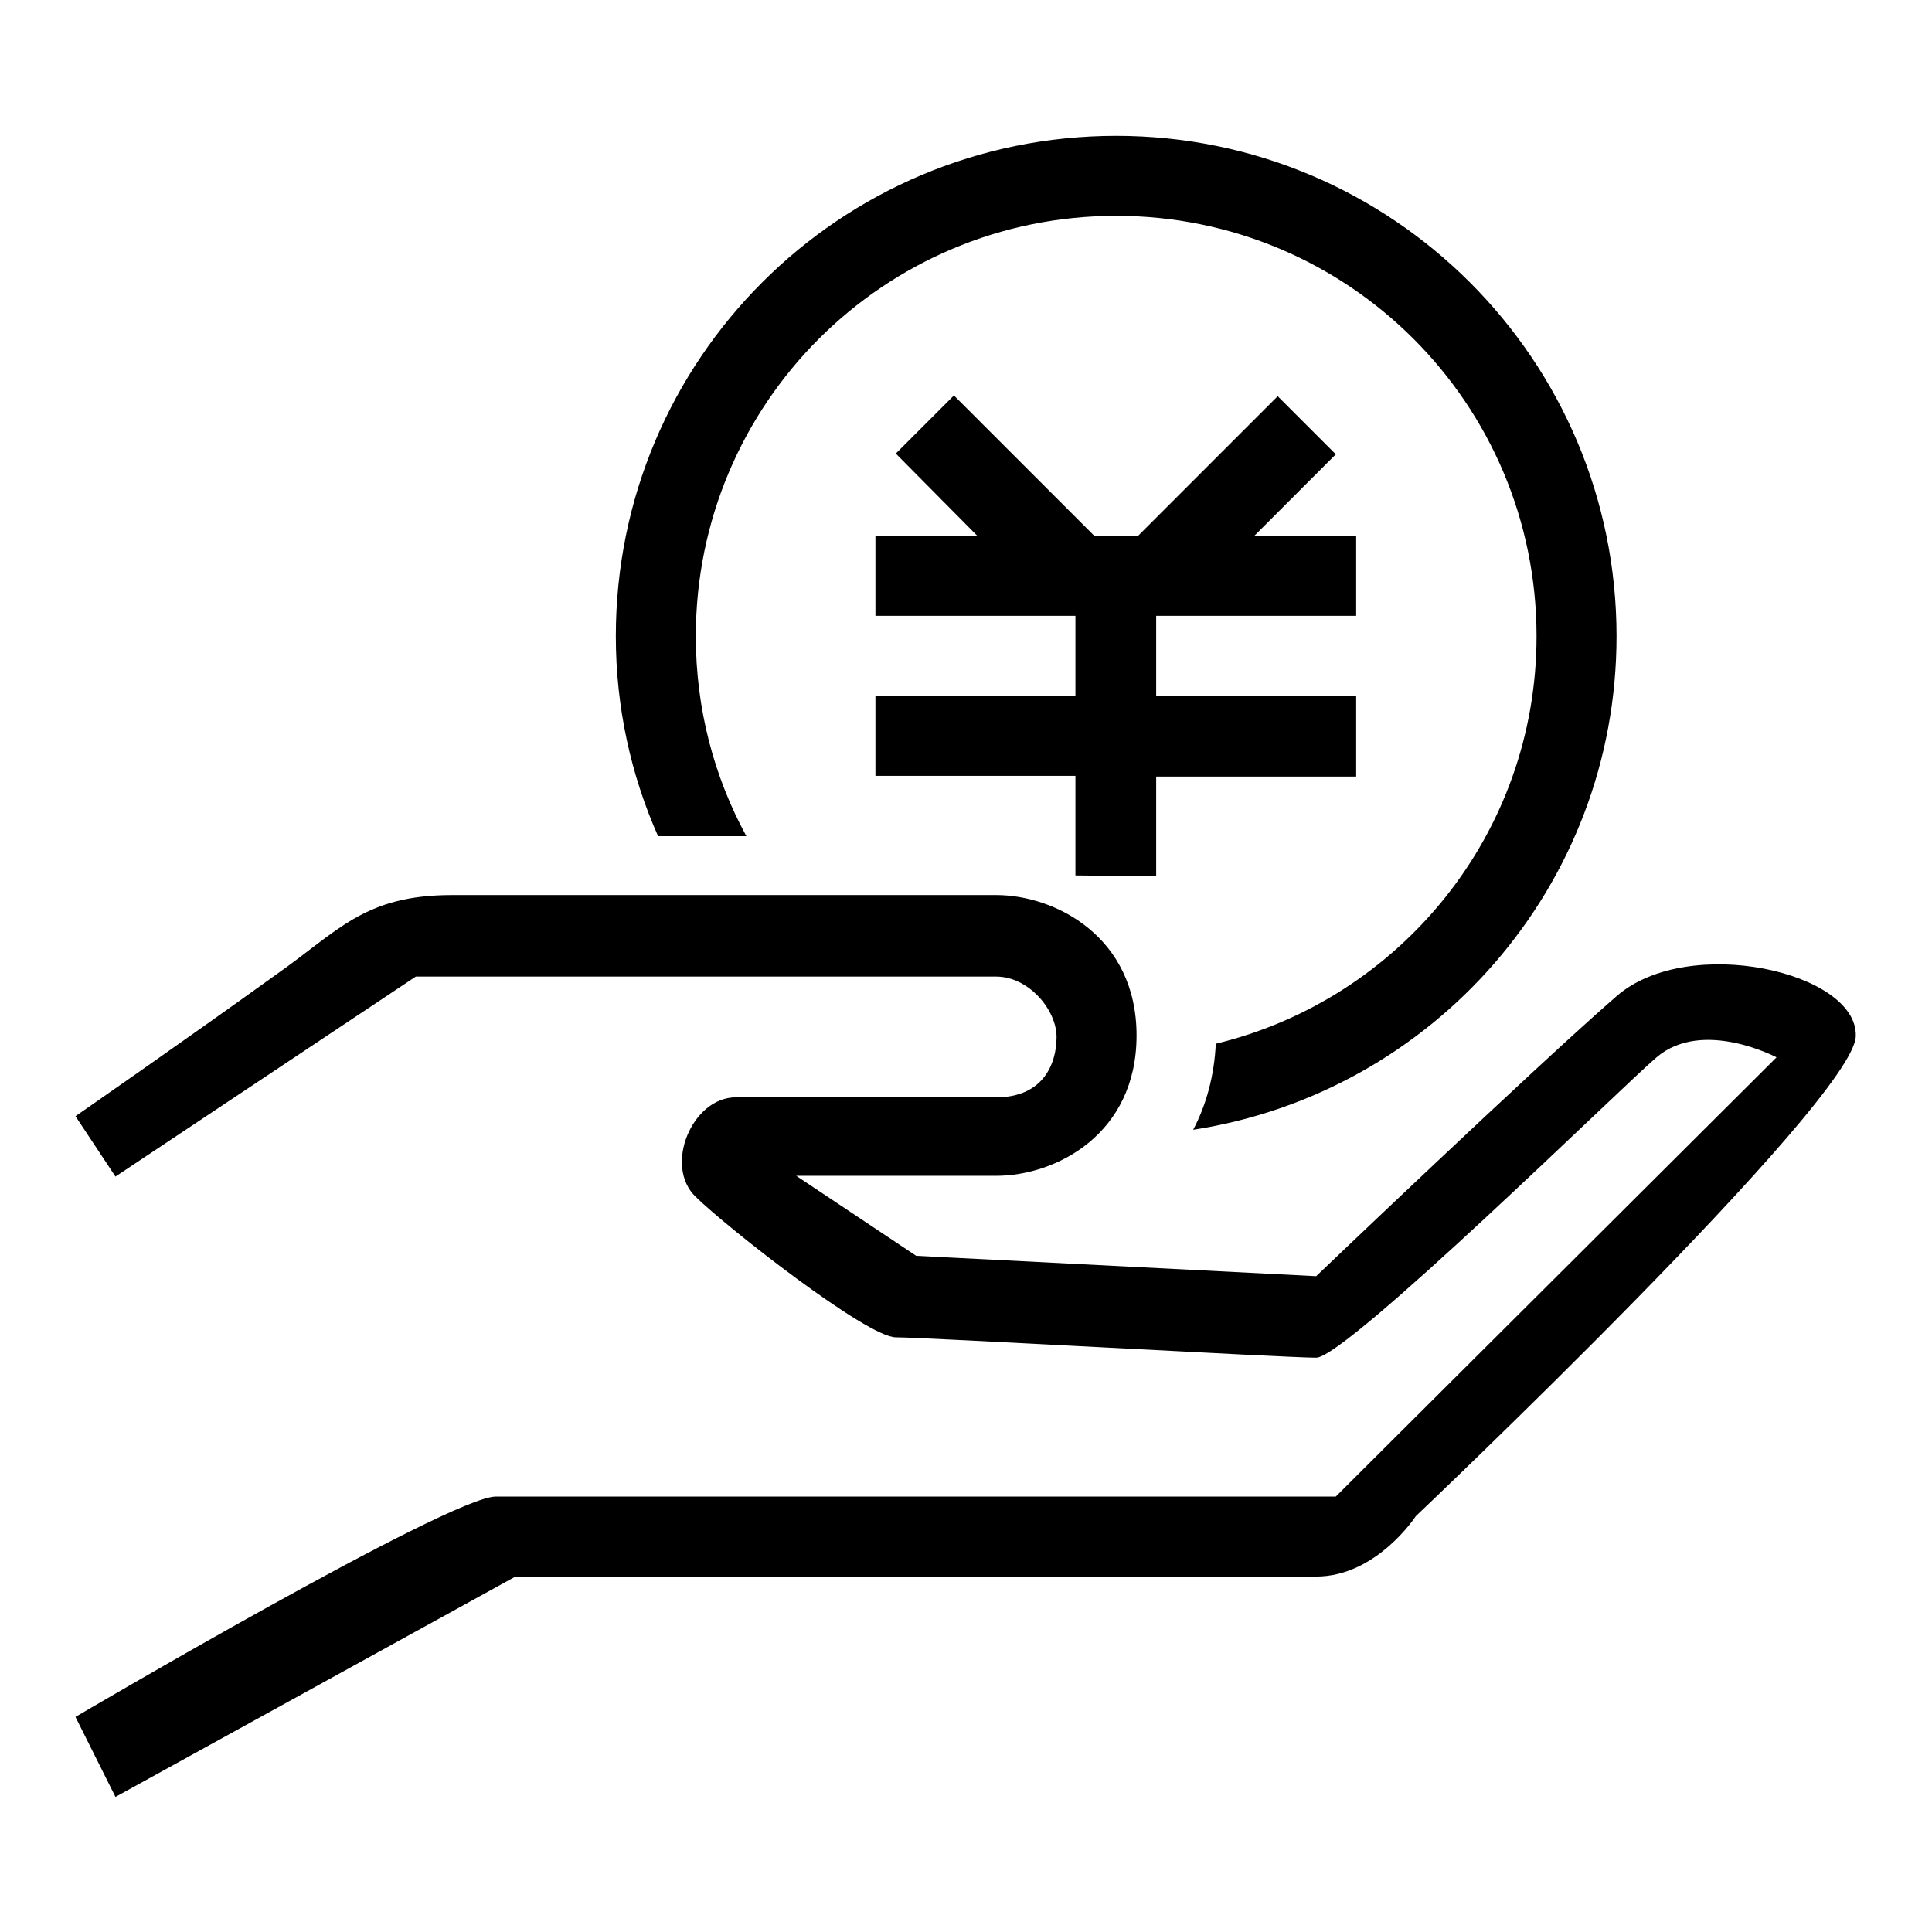
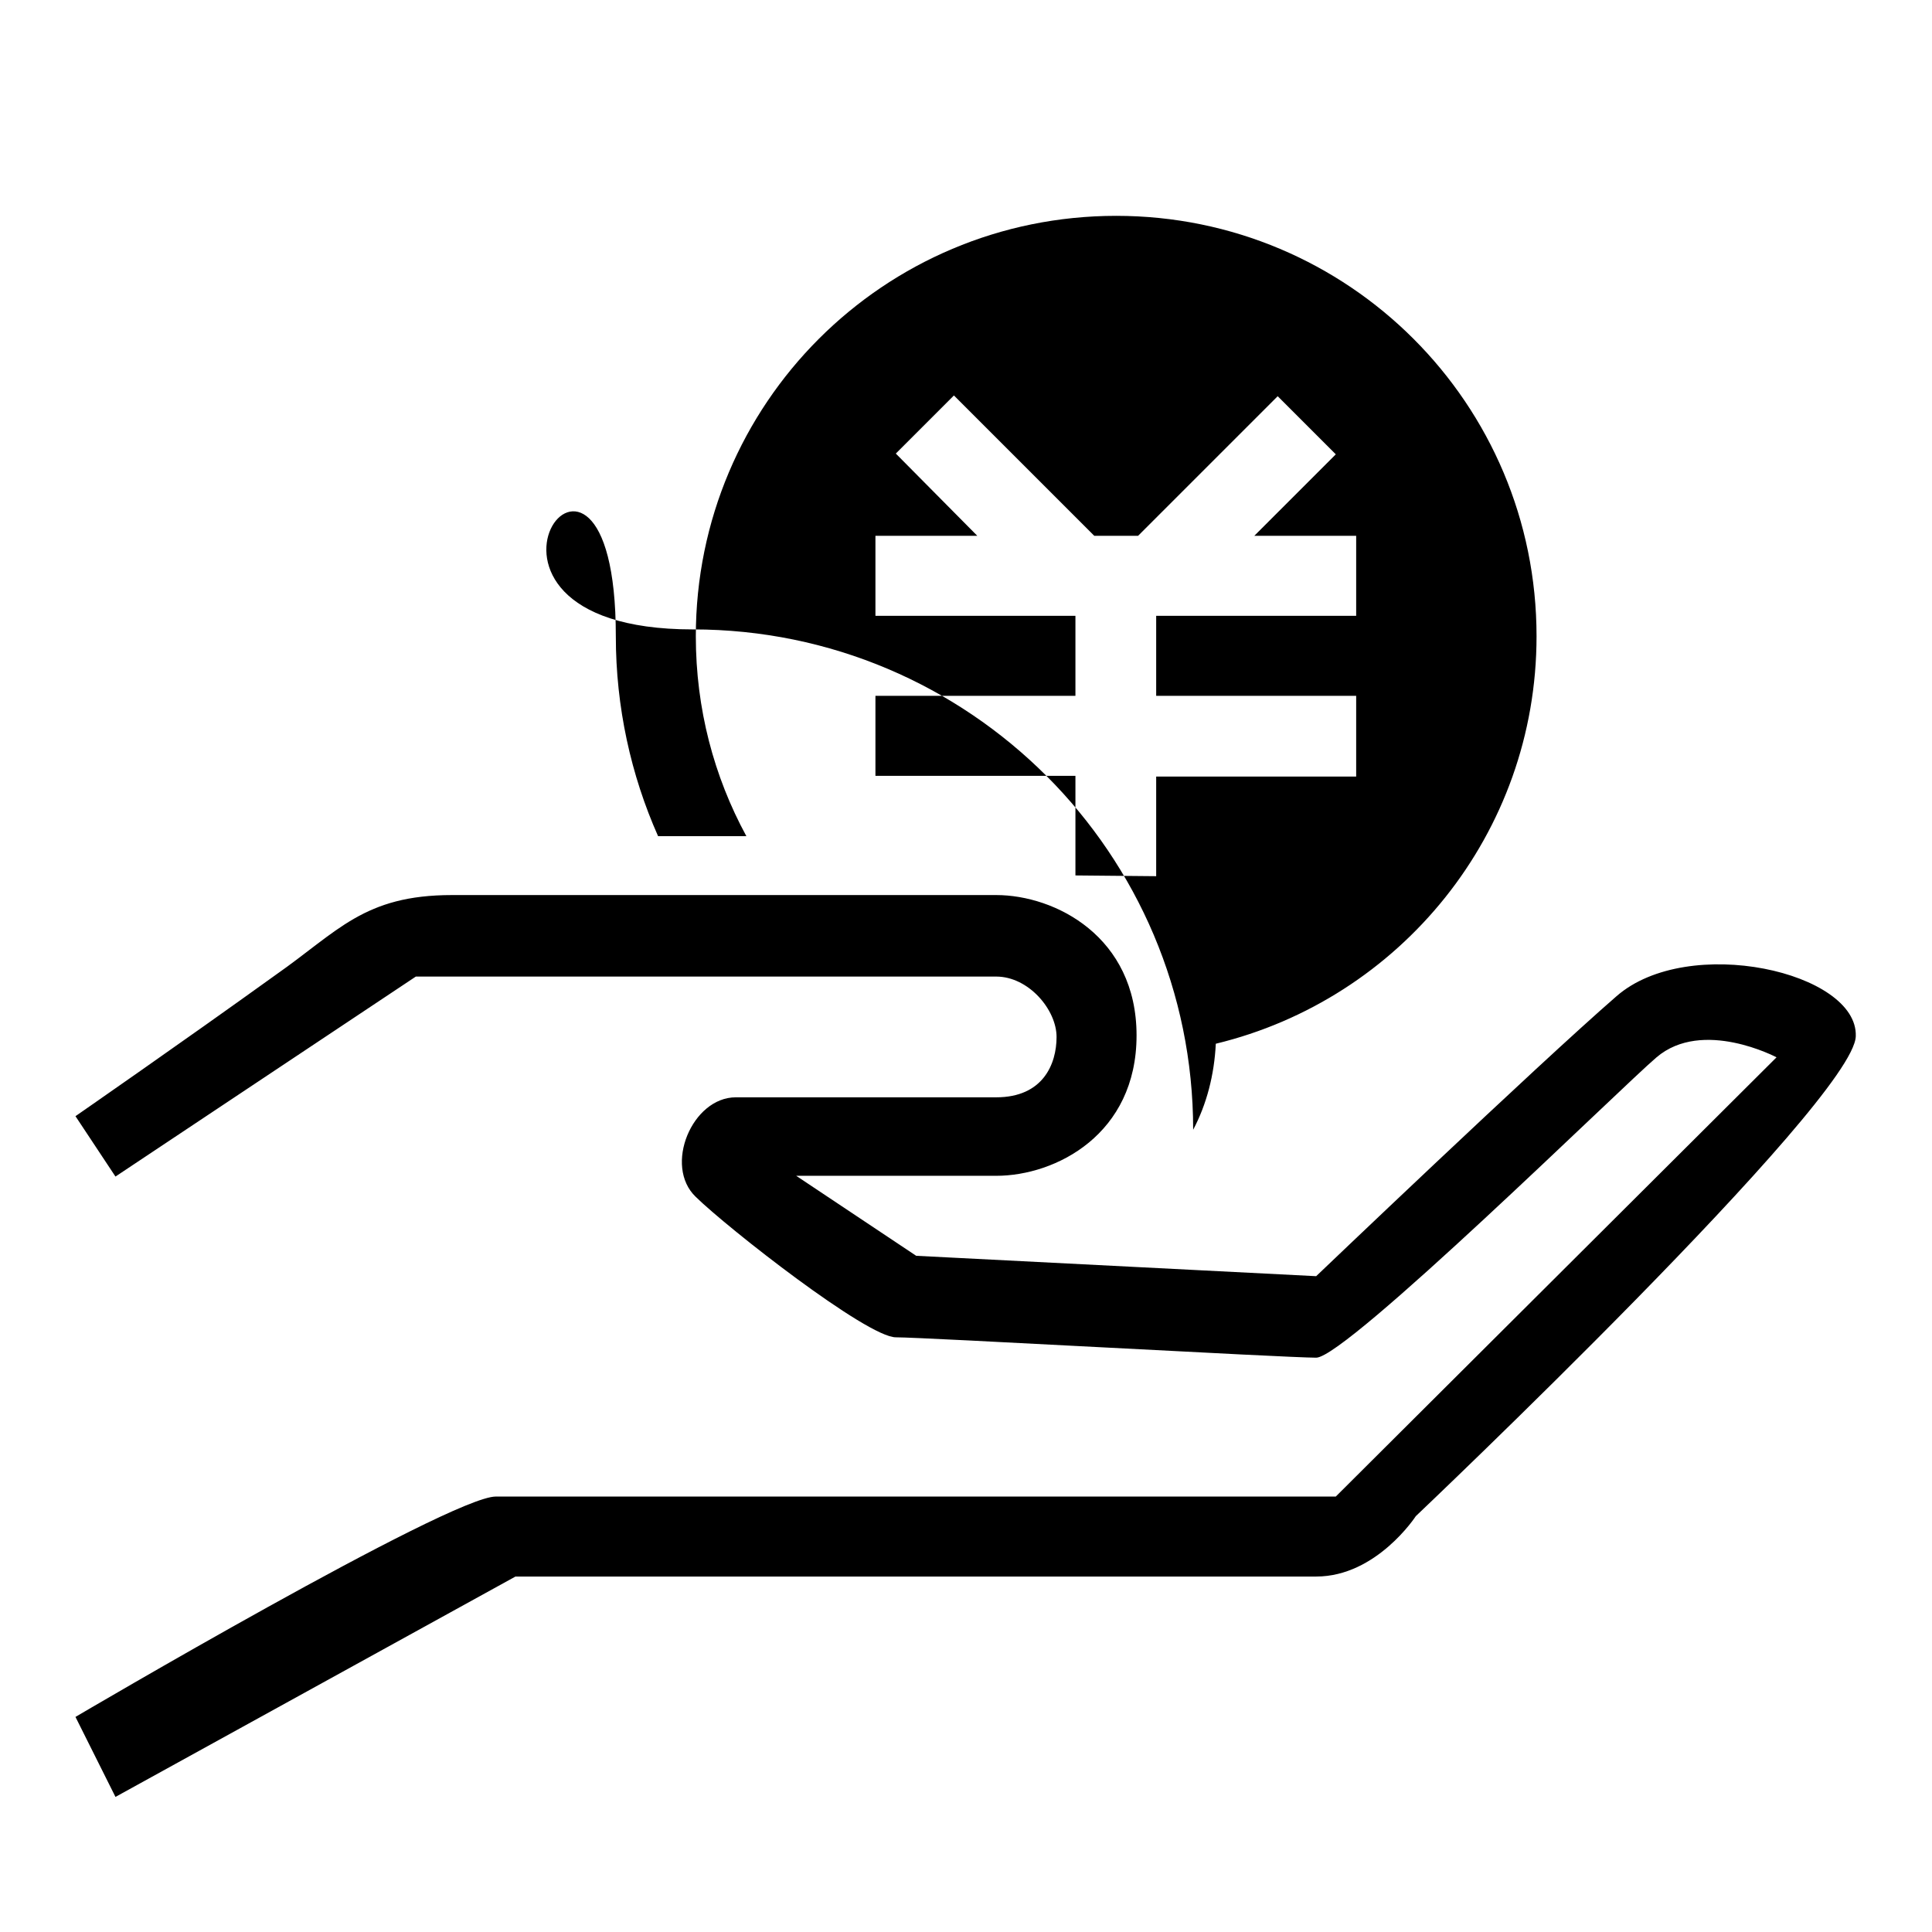
<svg xmlns="http://www.w3.org/2000/svg" version="1.1" x="0px" y="0px" viewBox="0 0 256 256" enable-background="new 0 0 256 256" xml:space="preserve">
  <g>
-     <path fill="#000000" d="M98.9,110.8c-4.3-7.9-6.7-16.9-6.7-26.5c0-30.8,24.9-55.7,55.7-55.7s55.7,24.9,55.7,55.7 c0,26.2-18.1,48.1-42.5,54c-0.2,4.1-1.2,8-3,11.4c31.8-4.9,56.1-32.3,56.1-65.4c0-36.6-29.7-66.3-66.3-66.3S81.6,47.6,81.6,84.3 c0,9.4,2,18.4,5.6,26.5L98.9,110.8L98.9,110.8z M214.2,132c-10.6,9.2-39.8,37.1-39.8,37.1l-53-2.7l-15.9-10.6H132 c7.9,0,18.6-5.5,18.6-18.6c0-13.1-10.8-18.6-18.6-18.6H59.9c-11.7,0-15.1,4.8-23.4,10.6C24,138.2,10,147.9,10,147.9l5.3,8 l39.8-26.5H132c4.3,0,8,4.4,8,8s-1.8,8-8,8H97.5c-5.8,0-9.6,9.1-5.3,13.2c4.3,4.2,22.7,18.6,26.5,18.6s51.7,2.7,55.7,2.7 c4,0,40.5-35.9,45.1-39.8c6.1-5.2,15.9,0,15.9,0L177,198.3H65.7c-6.1,0-55.7,29.2-55.7,29.2l5.3,10.6l53-29.2h106.1 c8,0,13.2-8,13.2-8s58.1-55.1,58.3-63.6C246.2,128.8,223.7,123.7,214.2,132z M153.2,116.1v-13.2h26.5V92.2h-26.5V81.6h26.5V71 h-13.5L177,60.2l-7.7-7.7L150.8,71H145l-18.6-18.6l-7.7,7.7L129.5,71H116v10.6h26.5v10.6H116v10.6h26.5v13.2L153.2,116.1 L153.2,116.1z" />
+     <path fill="#000000" d="M98.9,110.8c-4.3-7.9-6.7-16.9-6.7-26.5c0-30.8,24.9-55.7,55.7-55.7s55.7,24.9,55.7,55.7 c0,26.2-18.1,48.1-42.5,54c-0.2,4.1-1.2,8-3,11.4c0-36.6-29.7-66.3-66.3-66.3S81.6,47.6,81.6,84.3 c0,9.4,2,18.4,5.6,26.5L98.9,110.8L98.9,110.8z M214.2,132c-10.6,9.2-39.8,37.1-39.8,37.1l-53-2.7l-15.9-10.6H132 c7.9,0,18.6-5.5,18.6-18.6c0-13.1-10.8-18.6-18.6-18.6H59.9c-11.7,0-15.1,4.8-23.4,10.6C24,138.2,10,147.9,10,147.9l5.3,8 l39.8-26.5H132c4.3,0,8,4.4,8,8s-1.8,8-8,8H97.5c-5.8,0-9.6,9.1-5.3,13.2c4.3,4.2,22.7,18.6,26.5,18.6s51.7,2.7,55.7,2.7 c4,0,40.5-35.9,45.1-39.8c6.1-5.2,15.9,0,15.9,0L177,198.3H65.7c-6.1,0-55.7,29.2-55.7,29.2l5.3,10.6l53-29.2h106.1 c8,0,13.2-8,13.2-8s58.1-55.1,58.3-63.6C246.2,128.8,223.7,123.7,214.2,132z M153.2,116.1v-13.2h26.5V92.2h-26.5V81.6h26.5V71 h-13.5L177,60.2l-7.7-7.7L150.8,71H145l-18.6-18.6l-7.7,7.7L129.5,71H116v10.6h26.5v10.6H116v10.6h26.5v13.2L153.2,116.1 L153.2,116.1z" />
  </g>
</svg>